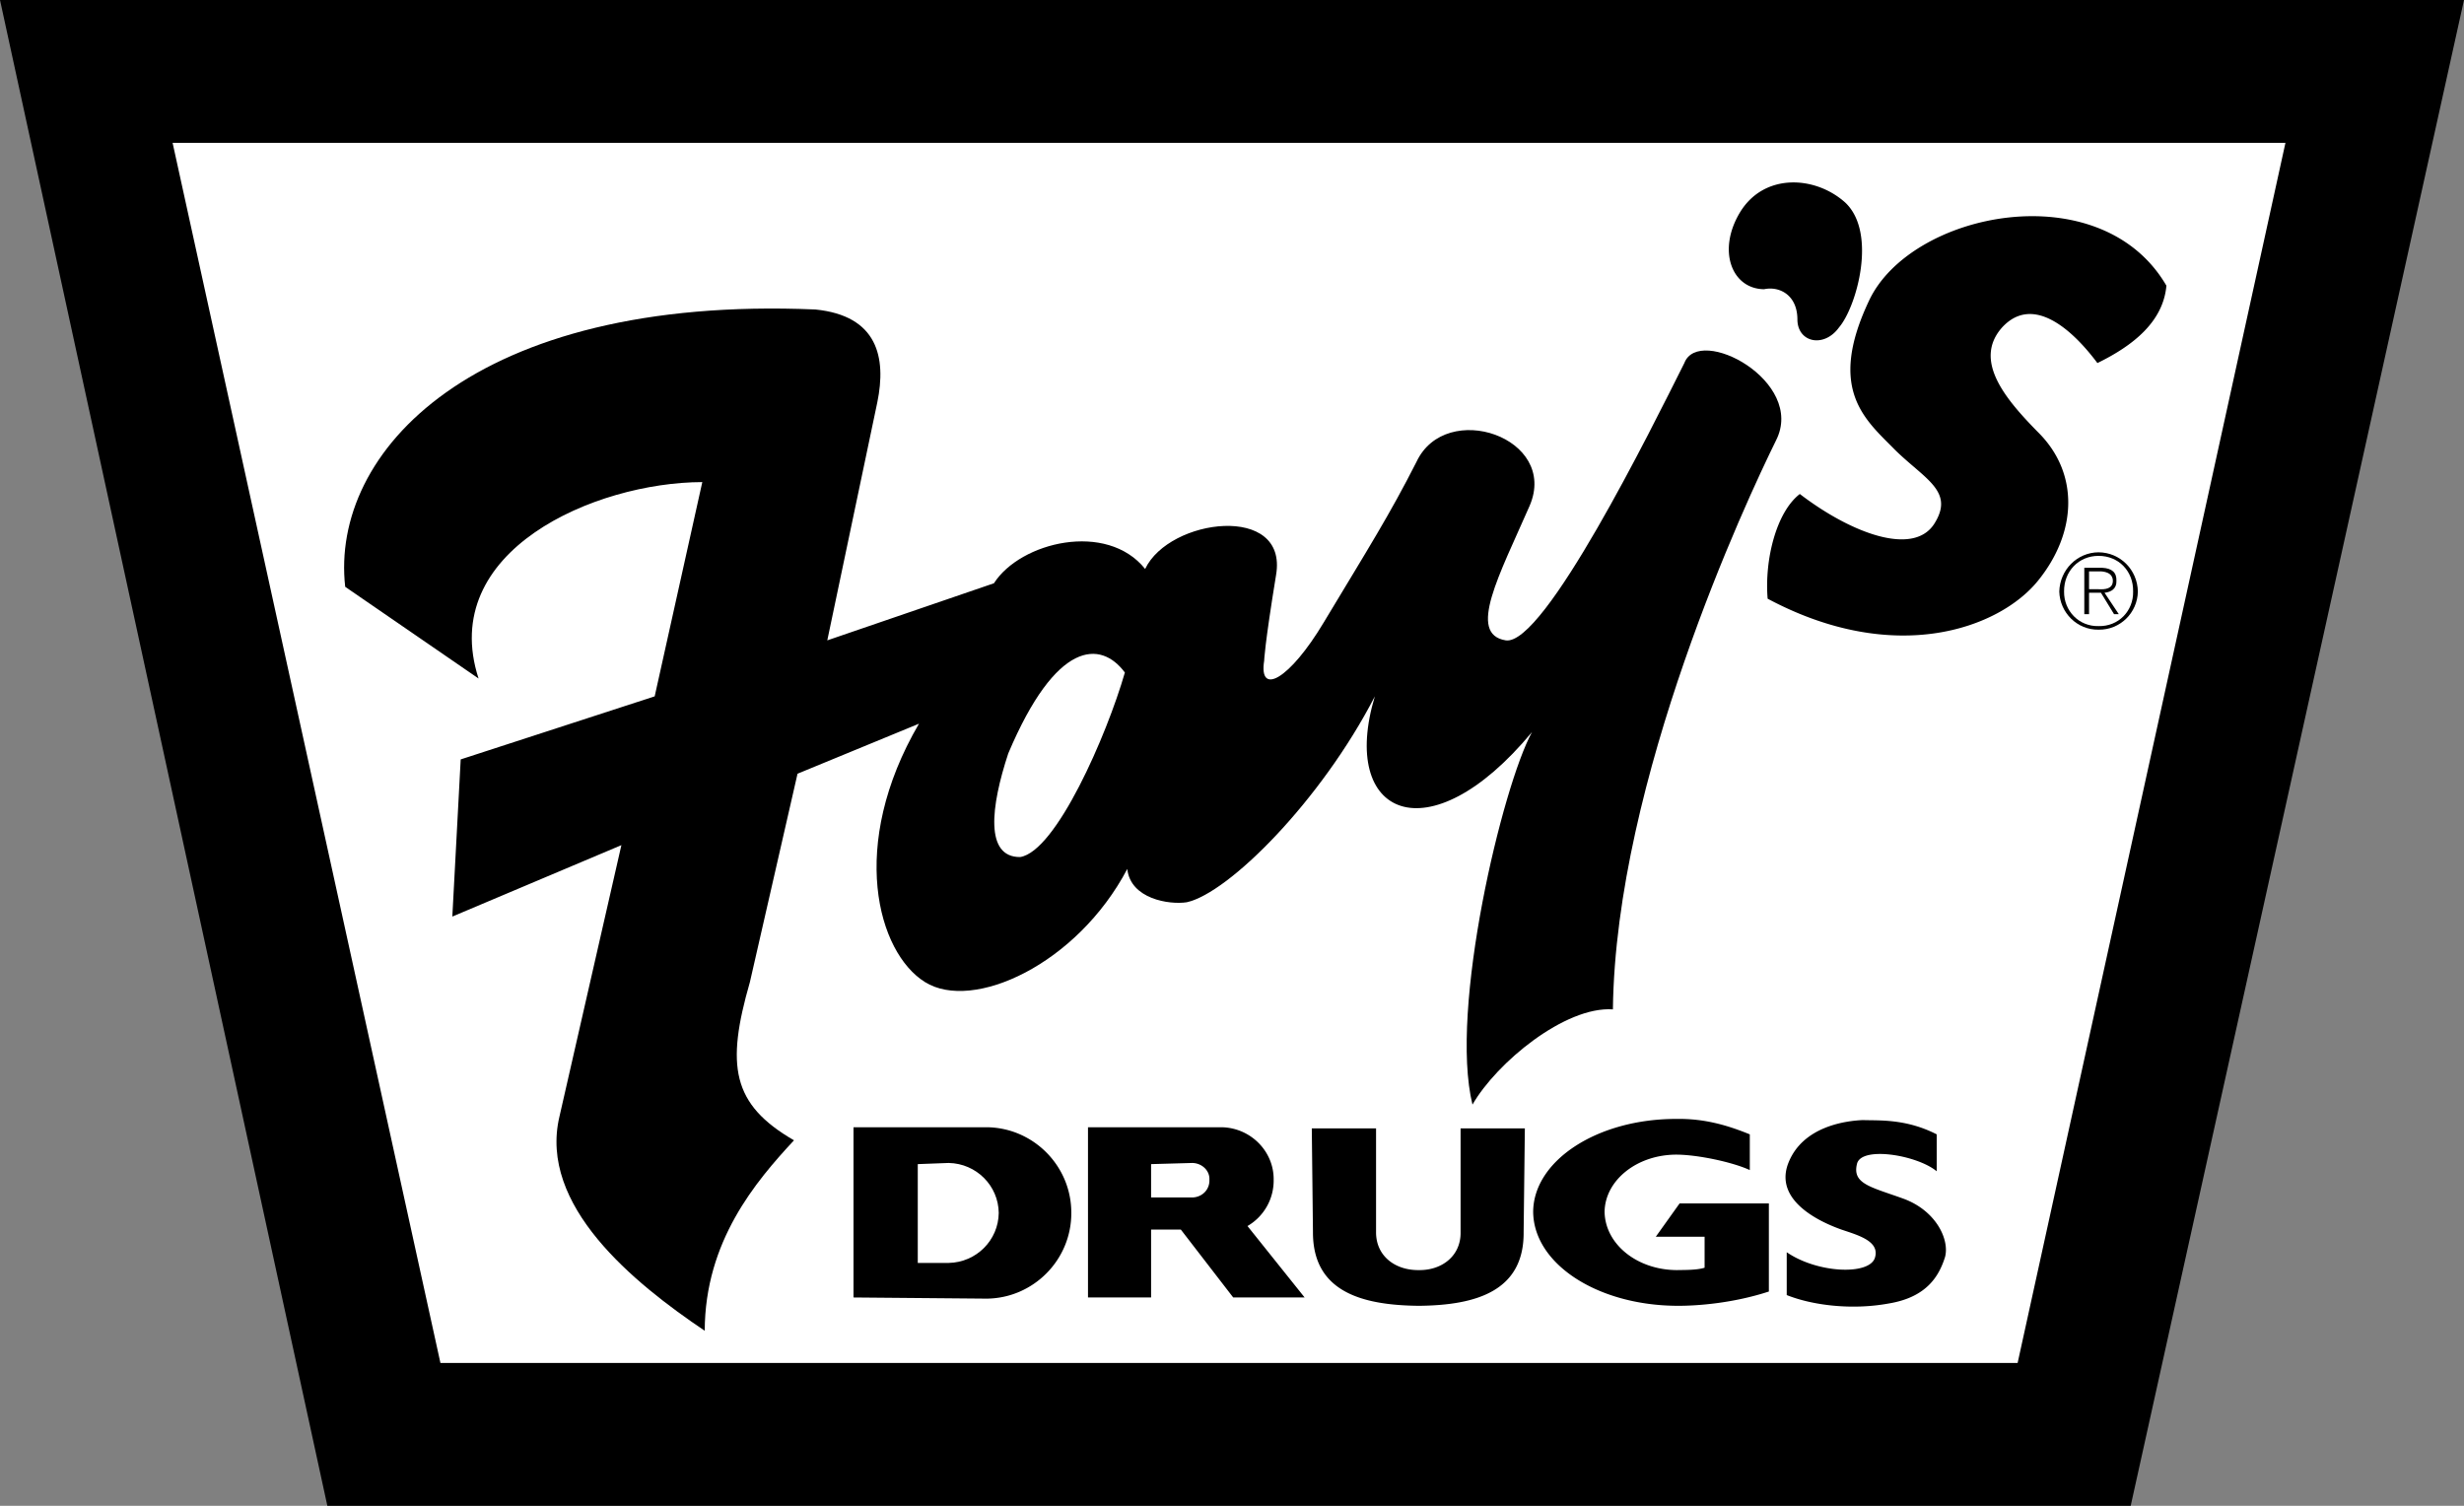
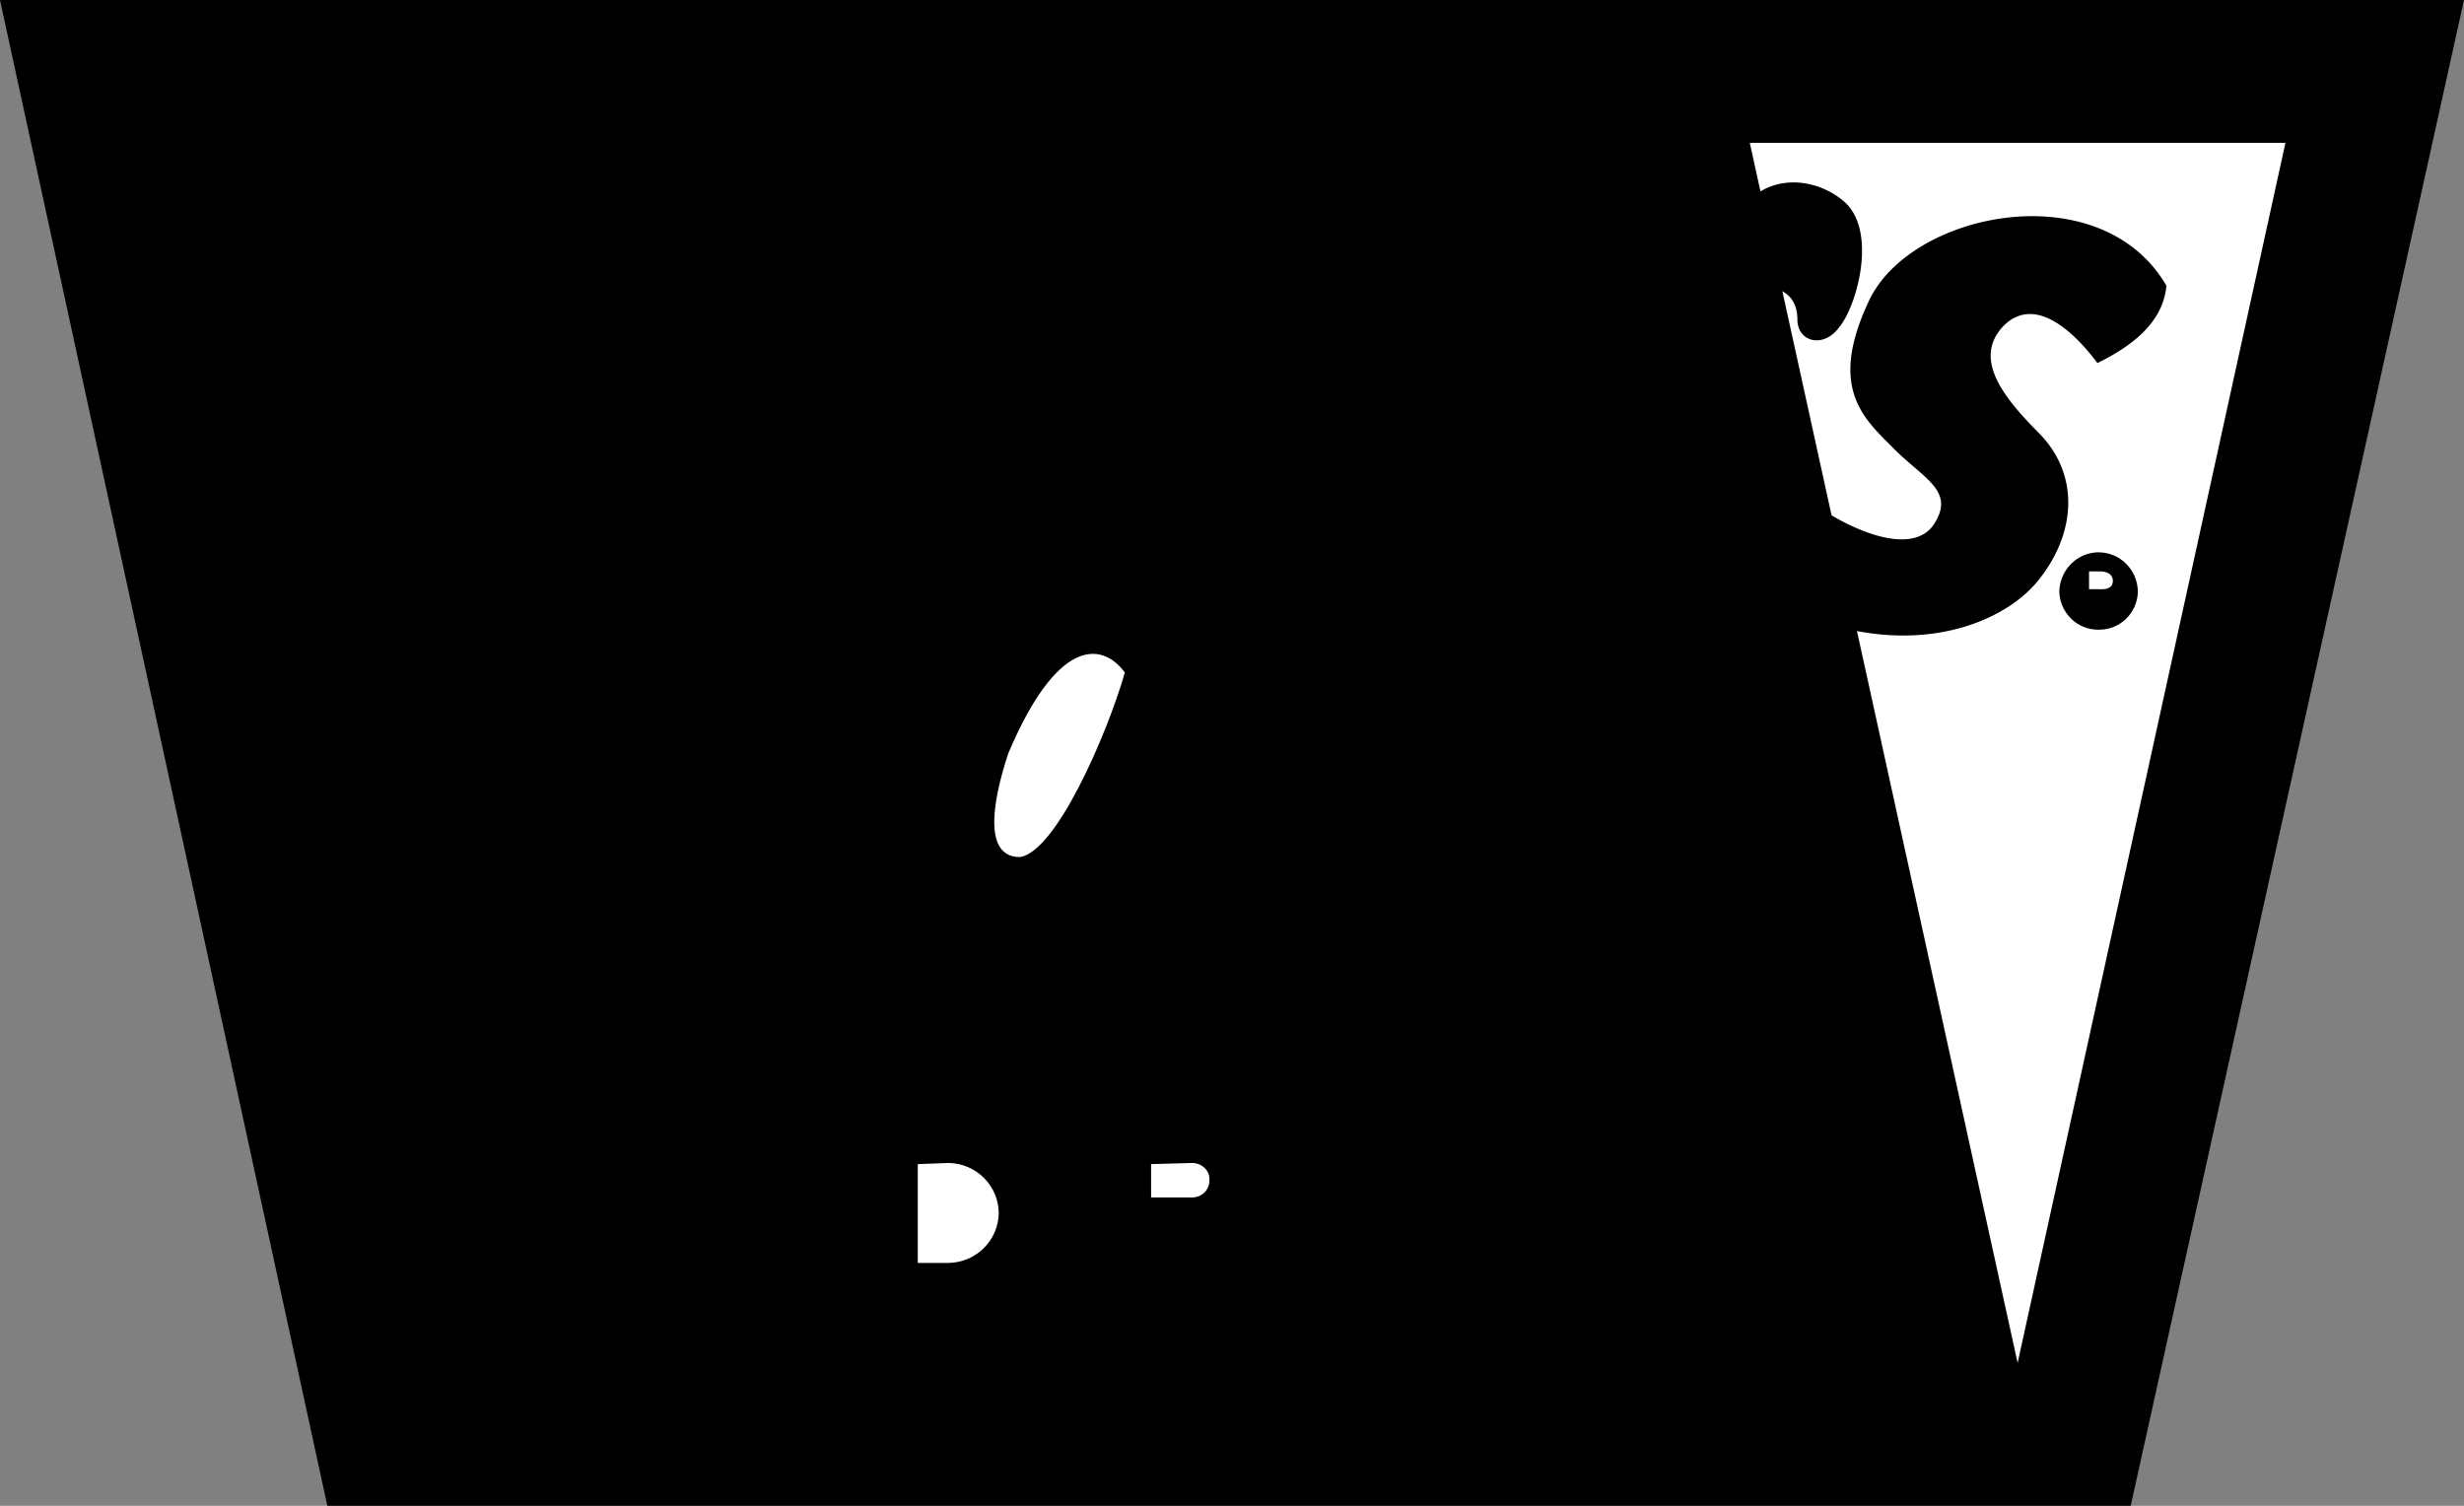
<svg xmlns="http://www.w3.org/2000/svg" width="207" height="126.5">
  <rect width="100%" height="100%" fill="#808080" stroke="none" />
  <path d="M179 126.5 207 0H0l27.5 126.5H179" />
-   <path fill="#fff" d="M169.5 114.5 192 12H14.5L37 114.5h132.5" />
+   <path fill="#fff" d="M169.5 114.5 192 12H14.5h132.5" />
  <path d="M29 49.297C27.727 38.023 39.727 24.773 68.5 26c5.227.523 5.977 4.023 5.203 7.797l-4.203 20L83.5 49c2.227-3.477 9.477-5.227 12.703-1.203 2.024-4.274 12.024-5.524 11 .5-.976 5.976-1 7.203-1 7.203-.476 3.023 2.149 1.566 5-3.203 3.774-6.274 5.524-9.024 7.797-13.5 2.477-5.274 11.977-2.024 9.5 3.703-2.523 5.773-5.273 10.773-2 11.297 3.227.476 12.227-17.774 15-23.297 1.227-3.227 10.227 1.523 7.703 6.5-2.476 5.023-13.476 28.523-13.703 47.797-4.023-.274-9.773 4.476-11.797 8-1.976-8.024 2.524-26.774 5-31.297-8.726 10.523-16.226 7.023-13.203-3-4.523 8.773-12.273 16.523-15.797 17.297-1.476.226-4.726-.274-5-2.797-4.226 8.023-12.976 12.023-17 9.5-3.976-2.477-6.476-11.477-.5-21.703L67 65l-4 17.5c-2.023 7.023-1.523 10.273 3.703 13.297-3.226 3.476-7.476 8.476-7.5 16-5.976-4.024-13.976-10.524-12.203-18L52.203 71 38 77l.703-13.203L55 58.5l4-18c-9.023.023-22.273 5.773-18.797 16.5L29 49.297" />
  <path fill="#fff" d="M84.703 63.297c-1.476 4.476-1.976 8.726 1 8.703 3.024-.477 7.274-10.227 8.797-15.5-2.023-2.727-5.773-2.727-9.797 6.797" />
  <path d="M148.203 24.297c-2.726-.024-3.976-3.274-2-6.5 2.024-3.274 6.285-3.035 8.797-.797 2.727 2.523.977 8.773-.5 10.5-1.273 1.773-3.523 1.273-3.5-.703-.023-2.024-1.523-2.774-2.797-2.5m28 6.203c-2.226-2.977-5.476-5.727-8-3-2.476 2.773.274 6.023 3 8.797 3.524 3.476 3.274 8.476 0 12.5-3.226 3.976-11.976 7.226-22.703 1.5-.273-3.274.727-7.274 2.703-8.797 4.274 3.273 9.524 5.273 11.297 2.5 1.727-2.727-.773-3.727-3.297-6.203-2.476-2.524-5.726-5.024-2.203-12.5 3.477-7.524 19.477-10.774 25-1.297-.273 3.023-2.773 5.023-5.797 6.5M128 103.5c.047 4.93-3.93 6.156-8.797 6.2-4.945-.044-8.922-1.27-8.902-6.2l-.098-8.703h5.399v8.703c-.016 2 1.585 3.227 3.601 3.2 1.938.027 3.54-1.2 3.5-3.2v-8.703h5.399L128 103.5m-45.098 5.598c3.903-.04 7.11-3.246 7.098-7.2.012-3.953-3.195-7.16-7.098-7.199H71.703V109l11.2.098M104.8 103a4.417 4.417 0 0 0 2.2-3.902c.023-2.391-1.957-4.371-4.398-4.399h-11.2V109h5.301v-5.703h2.5l4.399 5.703h6l-4.801-6m36.101 3.7c-3.37 0-6.062-2.18-6.101-4.903.039-2.645 2.73-4.824 6.101-4.797 1.825.023 4.7.648 6.098 1.297v-3c-1.875-.766-3.809-1.328-6.098-1.297-6.691-.031-12.07 3.492-12.101 7.797.031 4.383 5.41 7.875 12.101 7.902 1.762.012 4.762-.238 7.7-1.199v-7.402h-7.5l-2 2.8h4.101v2.602c-.664.21-1.664.184-2.3.2m21.8-8.302v-3.101c-2.601-1.336-4.914-1.149-6.203-1.2-1.21.051-5.086.426-6.297 3.7-1.164 3.226 3.024 4.976 4.5 5.5 1.399.476 3.274.976 2.797 2.402-.523 1.45-4.836 1.262-7.398-.5v3.598c2.125.851 5.437 1.289 8.601.703 3.211-.54 4.211-2.352 4.7-3.902.386-1.45-.739-3.887-3.5-4.899-2.739-.988-4.301-1.238-3.903-2.902.316-1.547 5.04-.774 6.703.601" />
  <path fill="#fff" d="M79.703 97.7c2.317.046 4.176 1.905 4.2 4.198-.024 2.293-1.883 4.153-4.2 4.2h-2.601v-8.301l2.601-.098m20.5.001c.805.034 1.438.667 1.399 1.398.039.832-.594 1.464-1.399 1.5h-3.5v-2.801l3.5-.098" />
  <path d="M176.3 46.398c-1.796.012-3.25 1.465-3.3 3.301.05 1.774 1.504 3.23 3.3 3.2 1.813.03 3.27-1.426 3.302-3.2-.032-1.836-1.489-3.289-3.301-3.3" />
-   <path fill="#fff" d="M176.3 52.598c-1.648.043-2.917-1.282-2.898-2.899-.02-1.71 1.235-3.004 2.899-3 1.691-.004 2.937 1.297 2.902 3 .035 1.61-1.219 2.942-2.902 2.899" />
  <path d="M177.8 48.797c.028-.688-.359-1.055-1.198-1.098h-1.5v3.899h.398v-1.801h1l1.102 1.8H178l-1.2-1.8c.583-.059 1.028-.363 1-1" />
  <path fill="#fff" d="M176.3 49.5h-.8V48h1c.48.031.996.203 1 .797-.004.672-.64.734-1.2.703" />
</svg>